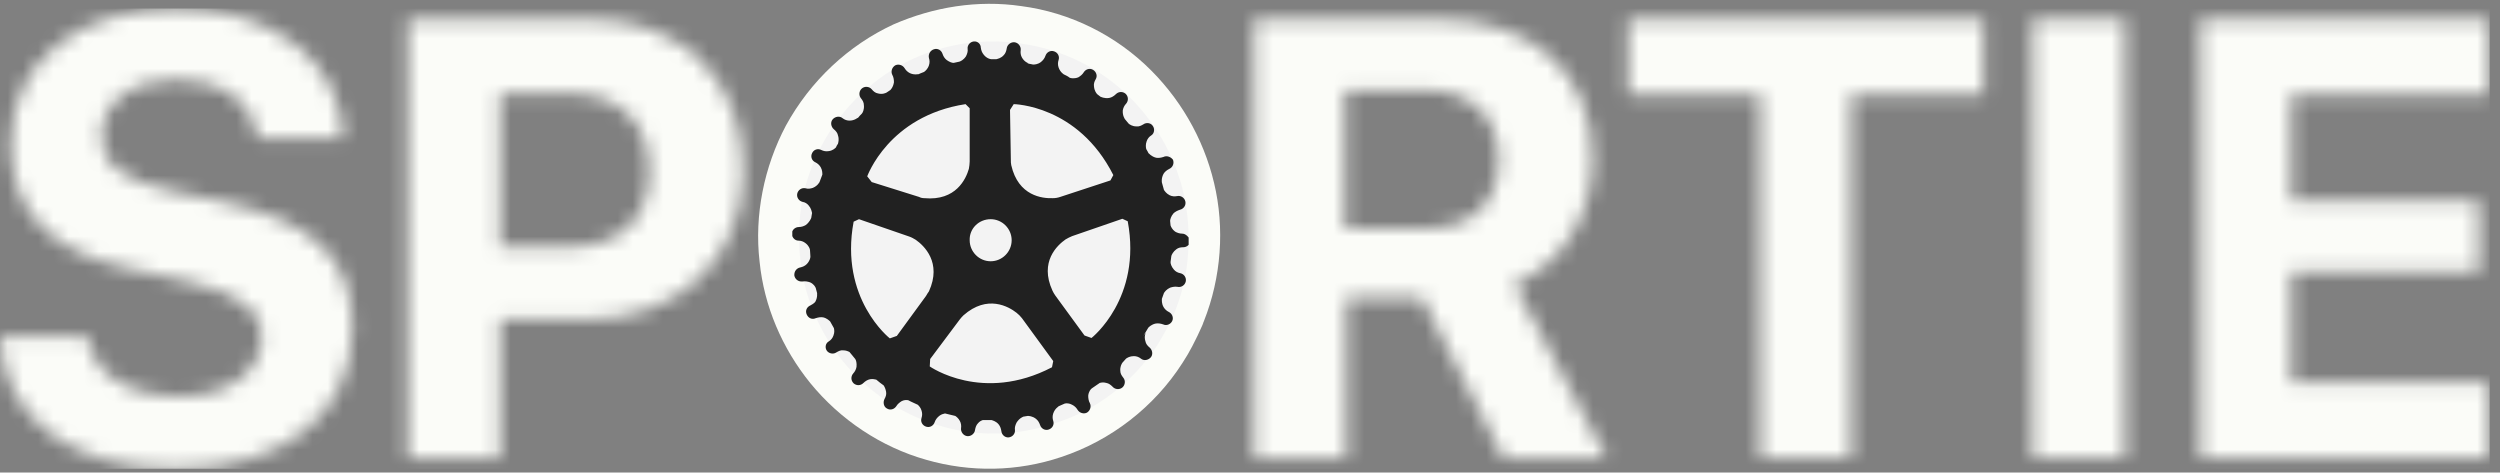
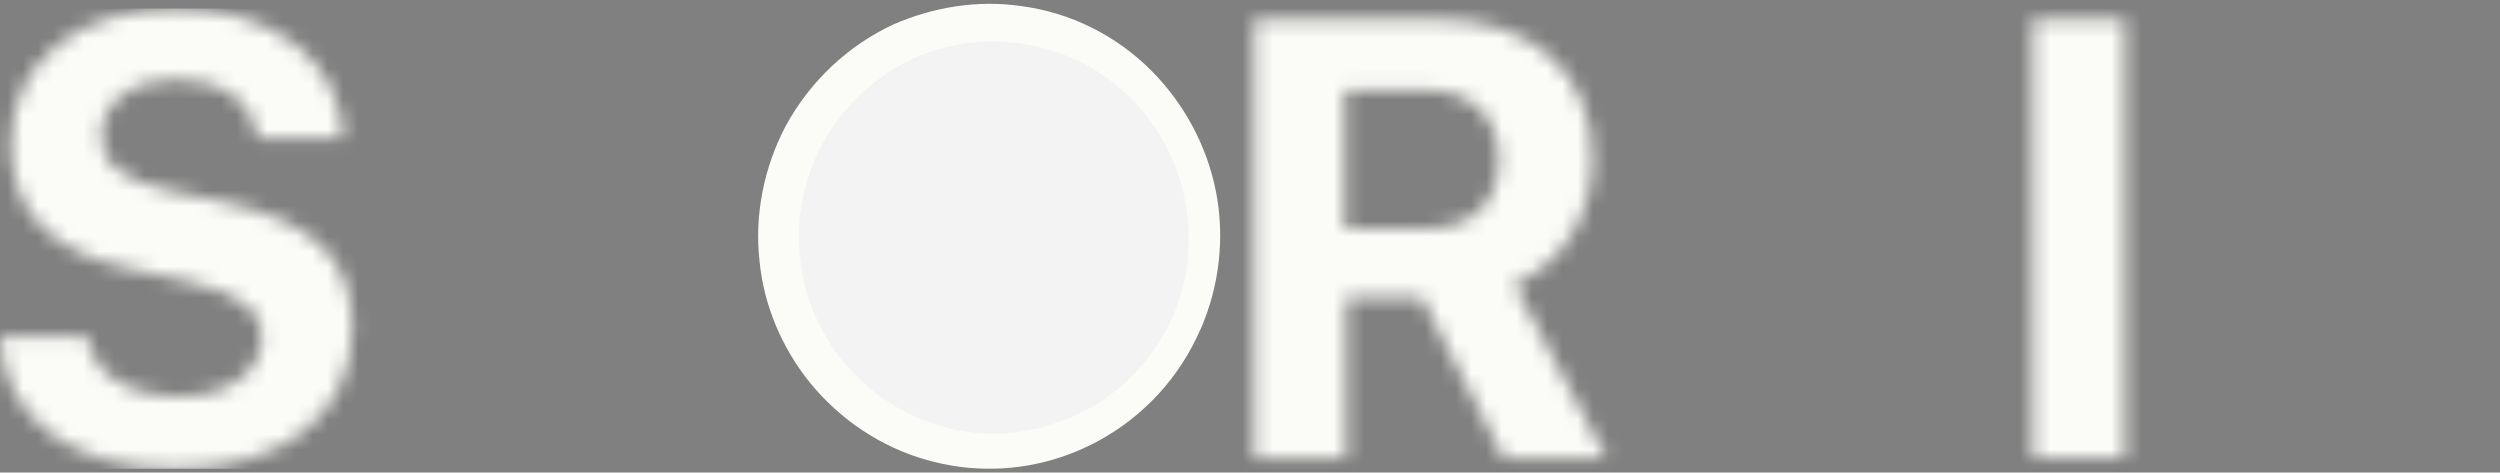
<svg xmlns="http://www.w3.org/2000/svg" width="164" height="31" viewBox="0 0 164 31" fill="none">
  <rect x="0" y="0" width="164" height="31" fill="#808080" stroke="none" />
  <mask id="mask0" style="mask-type:alpha" maskUnits="userSpaceOnUse" x="0" y="0" width="164" height="31">
    <path d="M14.838 13.282L11.406 12.576C8.075 11.869 6.662 10.758 6.662 8.941C6.662 6.719 8.681 5.205 11.608 5.205C14.536 5.205 16.655 6.719 16.857 9.042H22.51C22.409 4.094 17.967 0.56 11.608 0.56C5.047 0.56 0.707 4.094 0.707 9.446C0.707 13.787 3.23 16.514 8.479 17.624L12.214 18.432C15.747 19.24 17.16 20.35 17.16 22.168C17.16 24.389 14.939 26.005 11.81 26.005C8.378 26.005 6.056 24.49 5.754 22.067H0C0.202 27.418 4.643 30.75 11.507 30.75C18.674 30.75 23.115 27.216 23.115 21.461C23.115 17.018 20.693 14.595 14.838 13.282Z" fill="black" />
-     <path d="M38.762 1.267H26.75V30.043H32.806V20.956H38.459C44.515 20.956 48.755 17.018 48.755 11.162C48.755 5.205 44.717 1.267 38.762 1.267ZM37.147 16.21H32.806V6.113H37.147C40.579 6.113 42.597 7.931 42.597 11.263C42.597 14.494 40.579 16.21 37.147 16.21Z" fill="black" />
    <path d="M104.474 10.455C104.474 4.801 100.639 1.267 94.279 1.267H82.267V30.043H88.324V19.542H93.27L98.62 30.043H105.383L99.326 18.634C102.556 17.321 104.474 14.09 104.474 10.455ZM93.472 14.999H88.223V5.911H93.472C96.5 5.911 98.317 7.628 98.317 10.455C98.317 13.383 96.5 14.999 93.472 14.999Z" fill="black" />
-     <path d="M106.796 6.214H115.476V30.043H121.432V6.214H130.113V1.267H106.796V6.214Z" fill="black" />
-     <path d="M139.4 1.267H133.344V30.043H139.4V1.267Z" fill="black" />
-     <path d="M163.322 6.214V1.267H144.345V30.043H163.322V25.096H150.301V17.826H162.615V13.181H150.301V6.214H163.322Z" fill="black" />
+     <path d="M139.4 1.267H133.344V30.043H139.4Z" fill="black" />
  </mask>
  <g mask="url(#mask0)">
    <rect y="0.56" width="163.322" height="30.19" fill="#FBFCF8" />
  </g>
  <path d="M77.566 23.815C78.041 23.096 78.398 22.377 78.754 21.599C78.576 22.018 78.338 22.497 78.754 21.599C79.051 20.88 78.932 21.24 78.754 21.599C80.001 18.784 80.358 15.551 79.764 12.556C79.17 9.562 77.685 6.808 75.547 4.652C73.231 2.316 70.201 0.819 66.994 0.4C64.143 -0.019 61.233 0.46 58.62 1.598C55.65 2.975 53.156 5.31 51.552 8.245C50.126 10.94 49.473 14.113 49.829 17.167C50.126 20.102 51.314 22.856 53.156 25.132C55.115 27.527 57.788 29.324 60.758 30.162C63.668 31.001 66.757 30.941 69.608 29.983C72.874 28.905 75.725 26.689 77.566 23.815Z" fill="#FBFCF8" />
  <path d="M75.9 22.676C76.257 22.077 76.613 21.478 76.91 20.82C76.732 21.179 76.554 21.598 76.91 20.82C77.148 20.221 77.029 20.52 76.91 20.82C77.979 18.424 78.217 15.729 77.742 13.155C77.267 10.639 76.019 8.304 74.178 6.447C72.218 4.471 69.664 3.214 66.932 2.854C64.556 2.495 62.062 2.854 59.864 3.872C57.37 5.01 55.232 7.046 53.925 9.502C52.678 11.777 52.203 14.412 52.499 16.987C52.737 19.442 53.747 21.778 55.291 23.694C56.954 25.73 59.211 27.227 61.706 27.946C64.141 28.665 66.754 28.605 69.189 27.766C71.921 26.928 74.297 25.071 75.9 22.676Z" fill="#F3F3F3" />
  <g clip-path="url(#clip0)">
    <path d="M77.543 15.326C77.381 15.326 77.219 15.272 77.084 15.191C76.895 15.056 76.814 14.866 76.787 14.785C76.787 14.677 76.76 14.596 76.76 14.488C76.76 14.406 76.814 14.19 76.976 14.001C77.084 13.892 77.246 13.811 77.408 13.757C77.651 13.703 77.813 13.46 77.759 13.216C77.705 12.973 77.462 12.81 77.219 12.864C77.057 12.891 76.895 12.891 76.733 12.81C76.517 12.702 76.409 12.54 76.355 12.459C76.301 12.296 76.274 12.134 76.22 11.972C76.22 11.972 76.166 11.701 76.328 11.403C76.409 11.268 76.544 11.16 76.706 11.079C76.949 10.97 77.03 10.7 76.949 10.483C76.814 10.294 76.544 10.186 76.328 10.294C76.166 10.348 76.004 10.375 75.842 10.348C75.518 10.267 75.356 10.051 75.356 10.051V10.078C75.302 9.969 75.248 9.861 75.194 9.78C75.167 9.672 75.14 9.482 75.221 9.266C75.275 9.104 75.383 8.968 75.518 8.887C75.734 8.752 75.761 8.454 75.626 8.265C75.491 8.049 75.194 8.021 75.005 8.157C74.87 8.238 74.708 8.319 74.546 8.292C74.276 8.292 74.087 8.157 74.033 8.103C73.952 7.994 73.844 7.886 73.763 7.778L73.79 7.805C73.79 7.805 73.628 7.589 73.655 7.237C73.682 7.075 73.763 6.912 73.871 6.804C74.033 6.615 74.033 6.344 73.844 6.155C73.655 5.992 73.385 5.992 73.196 6.182C73.088 6.29 72.926 6.398 72.764 6.425C72.44 6.479 72.197 6.344 72.197 6.344L72.224 6.371C72.143 6.317 72.062 6.236 71.981 6.182C71.927 6.128 71.792 5.965 71.765 5.668C71.738 5.505 71.792 5.343 71.873 5.208C72.008 4.991 71.927 4.721 71.711 4.585C71.495 4.45 71.225 4.531 71.09 4.748C71.009 4.883 70.874 4.991 70.739 5.072C70.469 5.181 70.226 5.127 70.172 5.099C70.037 4.991 69.902 4.937 69.794 4.883C69.794 4.883 69.551 4.748 69.443 4.423C69.389 4.261 69.389 4.098 69.443 3.936C69.524 3.693 69.389 3.449 69.146 3.368C68.903 3.287 68.66 3.422 68.579 3.666C68.525 3.828 68.417 3.963 68.282 4.071C68.066 4.234 67.85 4.234 67.769 4.234C67.634 4.207 67.499 4.18 67.364 4.153H67.472C67.472 4.153 67.202 4.071 67.04 3.774C66.959 3.639 66.932 3.449 66.959 3.287C66.986 3.043 66.797 2.8 66.554 2.773C66.311 2.746 66.068 2.935 66.041 3.179C66.014 3.341 65.96 3.503 65.852 3.611C65.663 3.828 65.447 3.855 65.366 3.882C65.258 3.882 65.123 3.882 65.015 3.882C64.961 3.882 64.718 3.828 64.529 3.584C64.421 3.449 64.367 3.314 64.34 3.124C64.34 2.881 64.124 2.692 63.881 2.719C63.638 2.746 63.449 2.962 63.476 3.206C63.503 3.368 63.449 3.53 63.368 3.693C63.206 3.936 63.017 4.017 62.936 4.044C62.801 4.071 62.666 4.098 62.558 4.126C62.45 4.126 62.288 4.071 62.099 3.936C61.964 3.828 61.883 3.693 61.829 3.53C61.748 3.287 61.505 3.152 61.262 3.233C61.019 3.314 60.884 3.557 60.938 3.801C60.992 3.963 60.992 4.126 60.938 4.288C60.857 4.531 60.695 4.667 60.614 4.721C60.479 4.775 60.317 4.829 60.182 4.91L60.263 4.856C60.263 4.856 59.993 4.937 59.696 4.802C59.534 4.721 59.426 4.612 59.345 4.477C59.21 4.261 58.94 4.18 58.724 4.288C58.508 4.423 58.427 4.694 58.535 4.91C58.616 5.045 58.643 5.235 58.643 5.397C58.589 5.749 58.4 5.911 58.4 5.911C58.319 5.965 58.239 6.019 58.157 6.073C58.103 6.101 57.888 6.209 57.59 6.128C57.428 6.101 57.294 5.992 57.185 5.857C57.023 5.668 56.727 5.641 56.538 5.803C56.349 5.965 56.322 6.263 56.483 6.452C56.592 6.588 56.672 6.723 56.672 6.912C56.7 7.183 56.592 7.399 56.538 7.453C56.456 7.534 56.349 7.643 56.267 7.751V7.724C56.267 7.724 56.051 7.913 55.727 7.913C55.566 7.913 55.404 7.859 55.269 7.751C55.08 7.589 54.783 7.643 54.621 7.832C54.459 8.021 54.513 8.319 54.702 8.481C54.837 8.59 54.945 8.725 54.972 8.887C55.053 9.131 54.999 9.32 54.972 9.428C54.918 9.509 54.864 9.591 54.837 9.672C54.783 9.726 54.621 9.888 54.351 9.915C54.189 9.942 54.027 9.915 53.865 9.834C53.649 9.726 53.379 9.807 53.271 10.051C53.163 10.267 53.244 10.538 53.487 10.646C53.649 10.727 53.757 10.835 53.838 10.97C53.946 11.16 53.946 11.349 53.946 11.457C53.865 11.647 53.811 11.836 53.73 12.026L53.757 11.944C53.757 11.944 53.649 12.188 53.325 12.323C53.163 12.377 53.001 12.404 52.839 12.35C52.596 12.296 52.353 12.459 52.299 12.702C52.245 12.945 52.407 13.189 52.65 13.243C52.812 13.27 52.947 13.351 53.055 13.487C53.217 13.676 53.244 13.865 53.271 13.974C53.244 14.082 53.244 14.19 53.217 14.298C53.19 14.352 53.109 14.569 52.866 14.758C52.731 14.839 52.569 14.893 52.407 14.893C52.164 14.893 51.948 15.083 51.948 15.326C51.948 15.57 52.137 15.786 52.38 15.786C52.542 15.786 52.704 15.84 52.839 15.949C53.055 16.111 53.136 16.327 53.136 16.409C53.136 16.544 53.163 16.679 53.163 16.841C53.163 16.923 53.109 17.139 52.92 17.328C52.812 17.437 52.65 17.518 52.488 17.545C52.245 17.599 52.083 17.815 52.11 18.086C52.164 18.329 52.38 18.492 52.65 18.465C52.812 18.438 52.974 18.465 53.136 18.519C53.379 18.627 53.487 18.817 53.514 18.898C53.541 19.033 53.595 19.168 53.622 19.303L53.595 19.222C53.595 19.222 53.649 19.493 53.487 19.79C53.46 19.845 53.325 19.953 53.163 20.034C52.92 20.142 52.812 20.386 52.92 20.629C53.028 20.873 53.271 20.981 53.514 20.873C53.676 20.819 53.838 20.791 54 20.819C54.243 20.873 54.405 21.035 54.459 21.089C54.54 21.224 54.621 21.387 54.702 21.522C54.729 21.63 54.756 21.793 54.675 22.009C54.621 22.171 54.513 22.307 54.378 22.388C54.135 22.523 54.108 22.821 54.243 23.01C54.378 23.199 54.675 23.253 54.864 23.118C54.999 23.037 55.161 22.956 55.323 22.983C55.485 22.983 55.62 23.037 55.727 23.091C55.862 23.253 55.971 23.389 56.105 23.551C56.16 23.632 56.214 23.822 56.187 24.065C56.16 24.227 56.078 24.39 55.971 24.498C55.809 24.687 55.809 24.958 55.998 25.147C56.187 25.31 56.456 25.31 56.645 25.12C56.754 25.012 56.916 24.904 57.078 24.877C57.239 24.85 57.374 24.877 57.483 24.904C57.645 25.039 57.806 25.174 57.968 25.283C58.023 25.364 58.103 25.526 58.13 25.715C58.157 25.878 58.103 26.04 58.023 26.175C57.914 26.392 57.968 26.689 58.184 26.798C58.4 26.933 58.67 26.852 58.805 26.635C58.886 26.5 59.021 26.392 59.156 26.311C59.318 26.23 59.48 26.23 59.588 26.257C59.777 26.365 59.993 26.446 60.209 26.554C60.29 26.635 60.398 26.744 60.452 26.933C60.506 27.095 60.506 27.258 60.452 27.42C60.371 27.663 60.506 27.907 60.749 27.988C60.992 28.069 61.235 27.934 61.316 27.691C61.37 27.528 61.478 27.393 61.613 27.285C61.748 27.177 61.883 27.149 61.991 27.122C62.207 27.177 62.423 27.231 62.666 27.285C62.747 27.339 62.882 27.447 62.963 27.609C63.044 27.745 63.071 27.934 63.044 28.096C63.017 28.34 63.206 28.583 63.449 28.61C63.692 28.637 63.935 28.448 63.962 28.205C63.989 28.042 64.043 27.88 64.151 27.772C64.259 27.636 64.394 27.582 64.475 27.555C64.664 27.555 64.826 27.555 65.015 27.555C65.015 27.555 65.015 27.555 65.042 27.555C65.123 27.582 65.339 27.636 65.501 27.826C65.609 27.961 65.663 28.096 65.69 28.286C65.717 28.529 65.933 28.719 66.176 28.692C66.419 28.665 66.608 28.448 66.581 28.205C66.554 28.042 66.608 27.88 66.689 27.718C66.878 27.42 67.121 27.339 67.121 27.339H67.094C67.202 27.312 67.31 27.312 67.418 27.285C67.472 27.285 67.715 27.285 67.958 27.474C68.093 27.582 68.174 27.718 68.228 27.88C68.309 28.123 68.552 28.259 68.795 28.177C69.038 28.096 69.173 27.853 69.092 27.609C69.038 27.447 69.038 27.285 69.092 27.122C69.2 26.798 69.443 26.663 69.443 26.663H69.416C69.551 26.608 69.713 26.527 69.848 26.473C69.956 26.446 70.145 26.446 70.334 26.554C70.496 26.635 70.604 26.744 70.685 26.879C70.82 27.095 71.09 27.177 71.306 27.068C71.522 26.933 71.603 26.662 71.495 26.446C71.414 26.311 71.387 26.121 71.387 25.959C71.414 25.689 71.549 25.526 71.63 25.472C71.792 25.364 71.981 25.229 72.143 25.12C72.251 25.093 72.386 25.066 72.575 25.12C72.737 25.147 72.872 25.256 72.98 25.364C73.142 25.553 73.439 25.58 73.628 25.418C73.817 25.256 73.844 24.958 73.682 24.769C73.574 24.633 73.493 24.498 73.493 24.336C73.466 24.065 73.574 23.876 73.628 23.795C73.709 23.713 73.79 23.605 73.871 23.524C73.952 23.47 74.114 23.362 74.384 23.362C74.546 23.362 74.708 23.416 74.843 23.524C75.032 23.686 75.329 23.632 75.491 23.443C75.653 23.253 75.599 22.956 75.41 22.794C75.275 22.685 75.167 22.55 75.14 22.388C75.032 22.063 75.167 21.82 75.167 21.82L75.005 22.036C75.113 21.847 75.221 21.684 75.329 21.495C75.383 21.441 75.545 21.279 75.815 21.224C75.977 21.197 76.139 21.224 76.301 21.279C76.517 21.387 76.787 21.279 76.895 21.062C77.003 20.846 76.895 20.575 76.679 20.467C76.517 20.386 76.409 20.277 76.328 20.142C76.193 19.899 76.22 19.682 76.22 19.601C76.274 19.466 76.301 19.358 76.355 19.222C76.409 19.141 76.517 18.979 76.76 18.871C76.922 18.817 77.084 18.789 77.246 18.817C77.489 18.871 77.732 18.708 77.786 18.465C77.84 18.221 77.678 17.978 77.435 17.924C77.273 17.897 77.111 17.815 77.003 17.68C76.841 17.491 76.787 17.301 76.787 17.193C76.814 17.058 76.814 16.923 76.841 16.787C76.868 16.706 76.949 16.517 77.165 16.354C77.3 16.246 77.462 16.219 77.624 16.219C77.867 16.219 78.083 16.03 78.083 15.759C77.975 15.543 77.786 15.326 77.543 15.326ZM66.5 6.831C66.5 6.831 70.712 6.885 73.034 11.485L72.845 11.836L69.551 12.918C69.389 12.973 69.227 13 69.065 13C68.39 13.027 66.797 12.864 66.338 10.835C66.311 10.727 66.311 10.592 66.311 10.456L66.257 7.21L66.5 6.831ZM64.988 14.379C65.744 14.379 66.365 15.002 66.365 15.759C66.365 16.517 65.744 17.139 64.988 17.139C64.232 17.139 63.611 16.517 63.611 15.759C63.584 15.002 64.205 14.379 64.988 14.379ZM63.341 6.831L63.611 7.102V10.592C63.611 10.754 63.584 10.916 63.557 11.079C63.368 11.728 62.72 13.189 60.641 13C60.506 13 60.398 12.973 60.29 12.918L57.185 11.944L56.889 11.566C56.889 11.593 58.265 7.616 63.341 6.831ZM60.749 19.412L58.832 22.036L58.373 22.198C58.373 22.198 55.053 19.601 55.998 14.542L56.349 14.379L59.642 15.516C59.804 15.57 59.939 15.651 60.074 15.732C60.614 16.111 61.802 17.22 60.938 19.114C60.884 19.195 60.803 19.303 60.749 19.412ZM69.011 24.092C64.448 26.473 60.992 24.038 60.992 24.038L61.019 23.551L62.963 20.954C63.044 20.846 63.125 20.764 63.206 20.683C64.772 19.303 66.176 20.115 66.689 20.521C66.824 20.629 66.932 20.737 67.04 20.873L69.092 23.686L69.011 24.092ZM71.603 22.171L71.144 22.009L69.227 19.385C69.146 19.276 69.092 19.168 69.038 19.06C68.174 17.166 69.362 16.084 69.902 15.705C70.037 15.624 70.199 15.543 70.334 15.489L73.628 14.352L73.979 14.515C74.924 19.574 71.603 22.171 71.603 22.171Z" fill="#212121" />
  </g>
  <defs>
    <clipPath id="clip0">
-       <rect width="26" height="26" fill="white" transform="translate(51.975 2.719)" />
-     </clipPath>
+       </clipPath>
  </defs>
</svg>